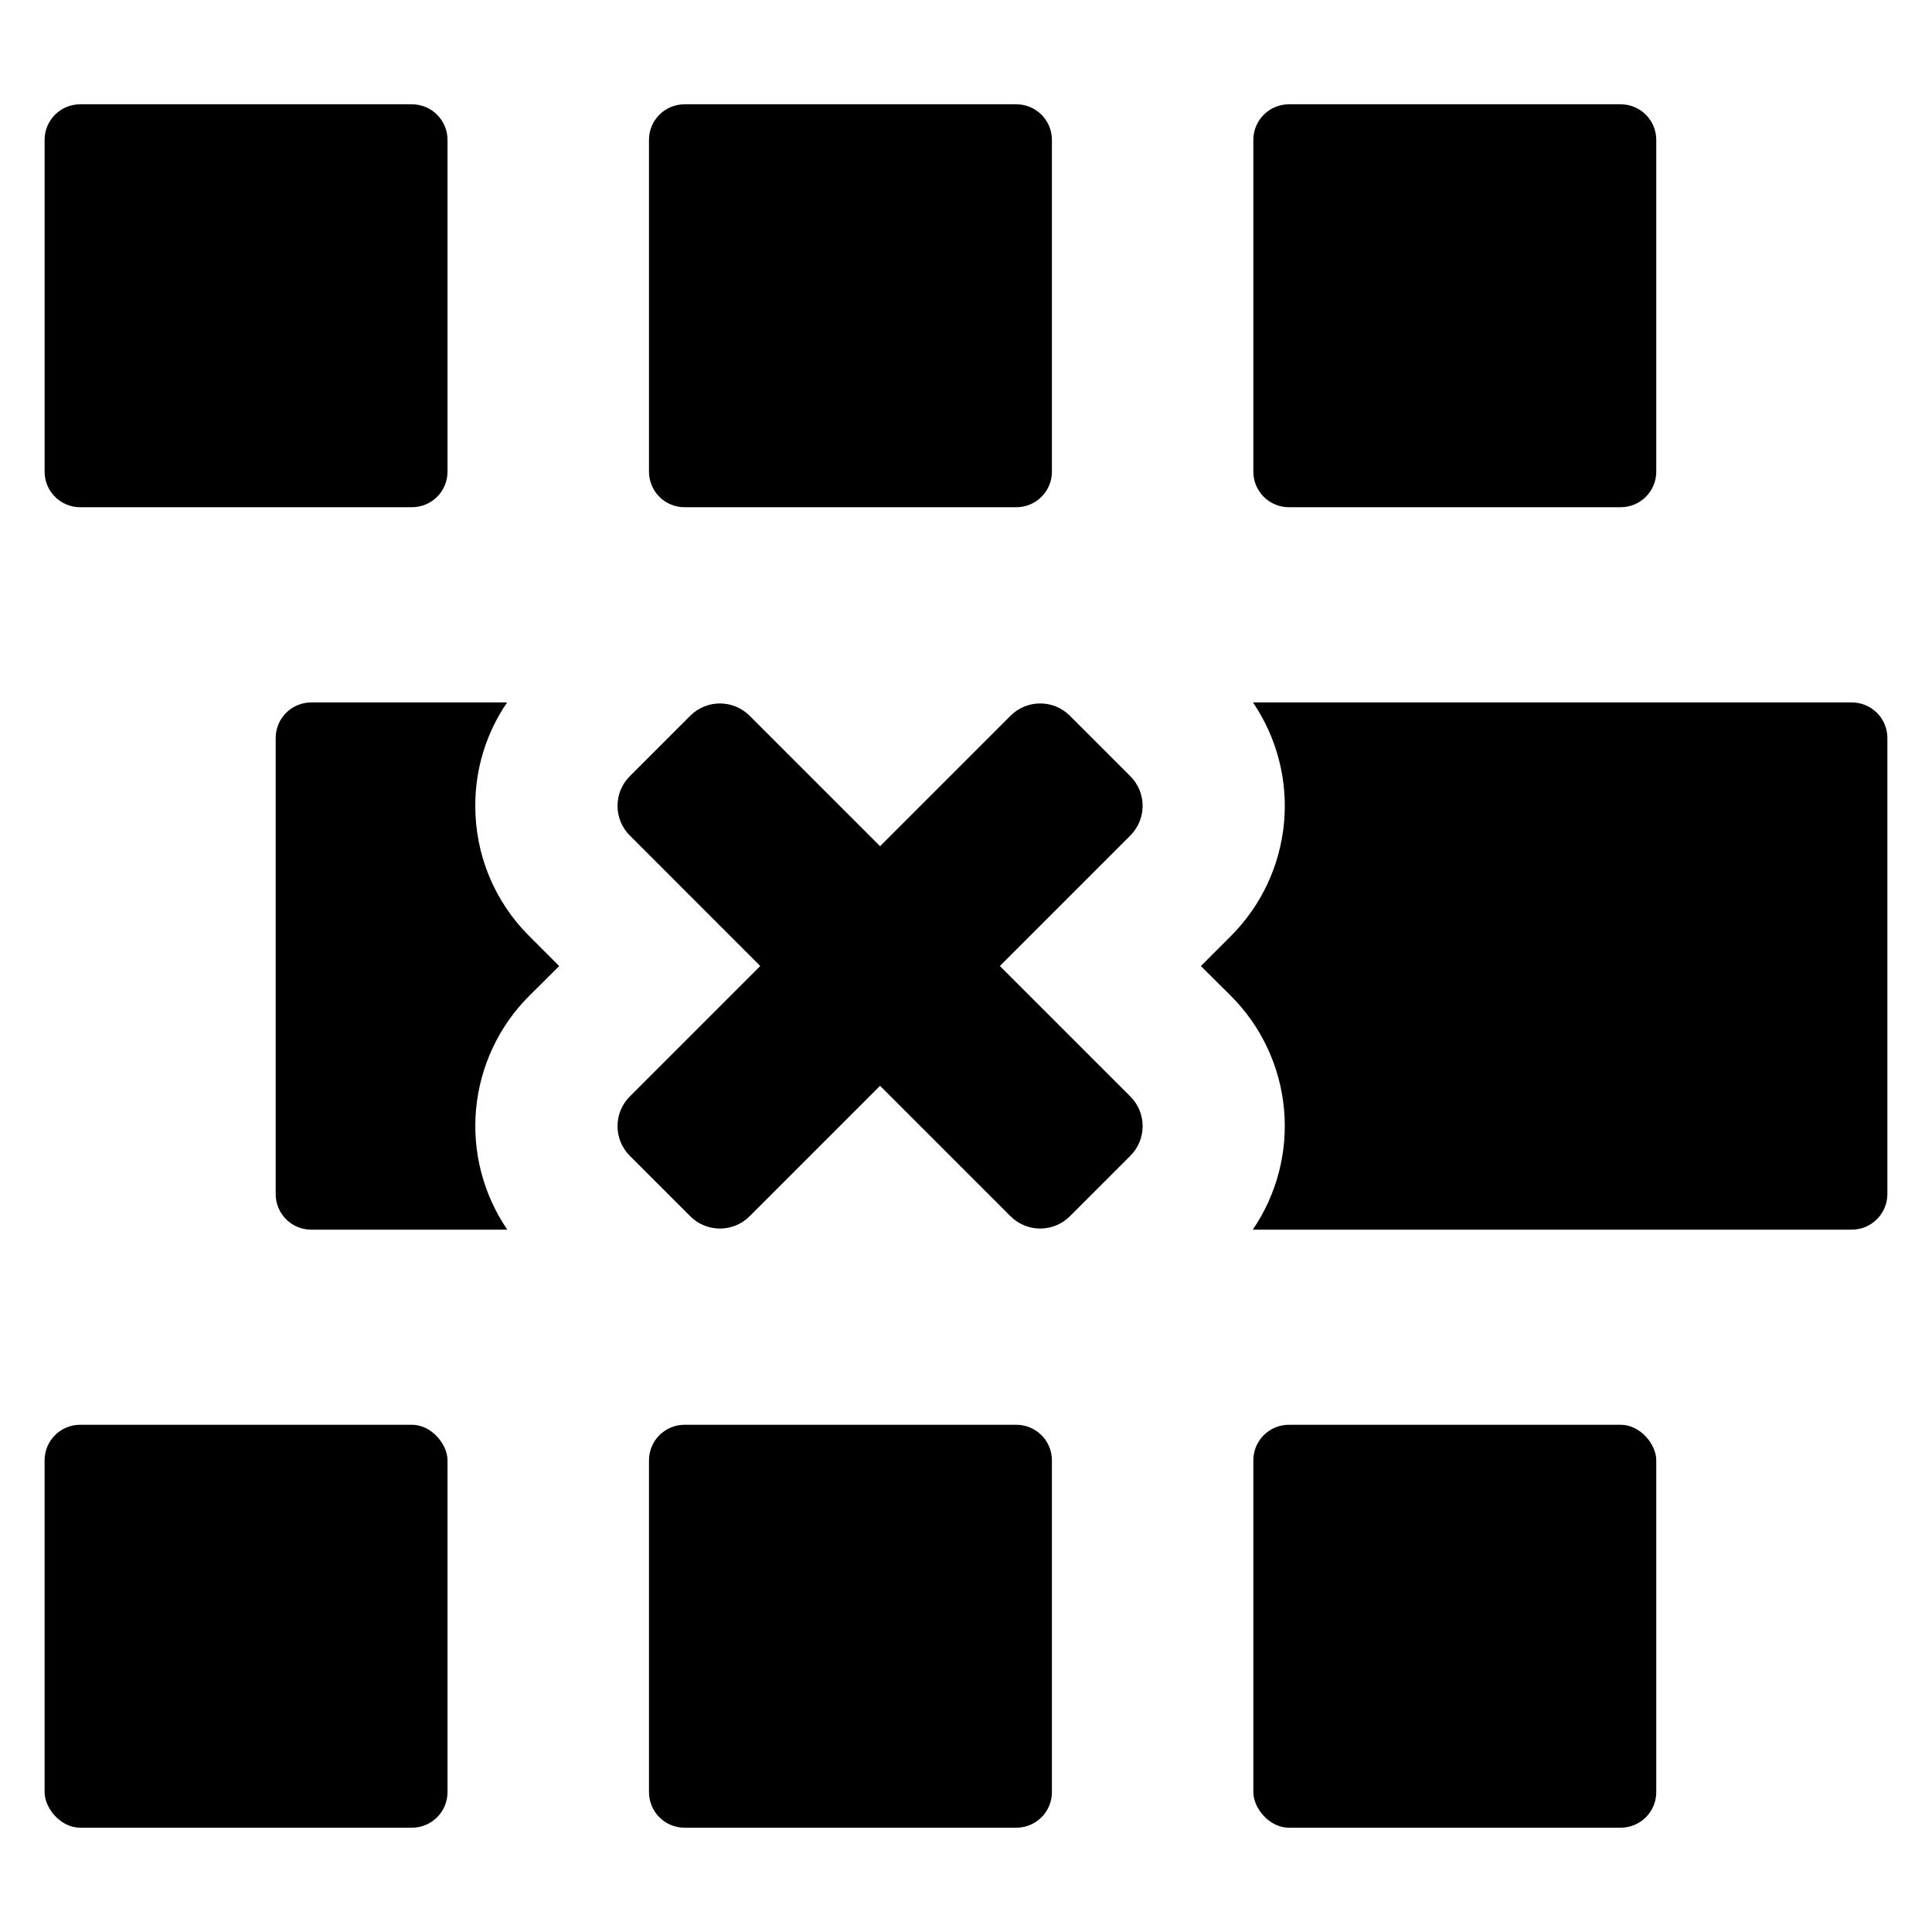
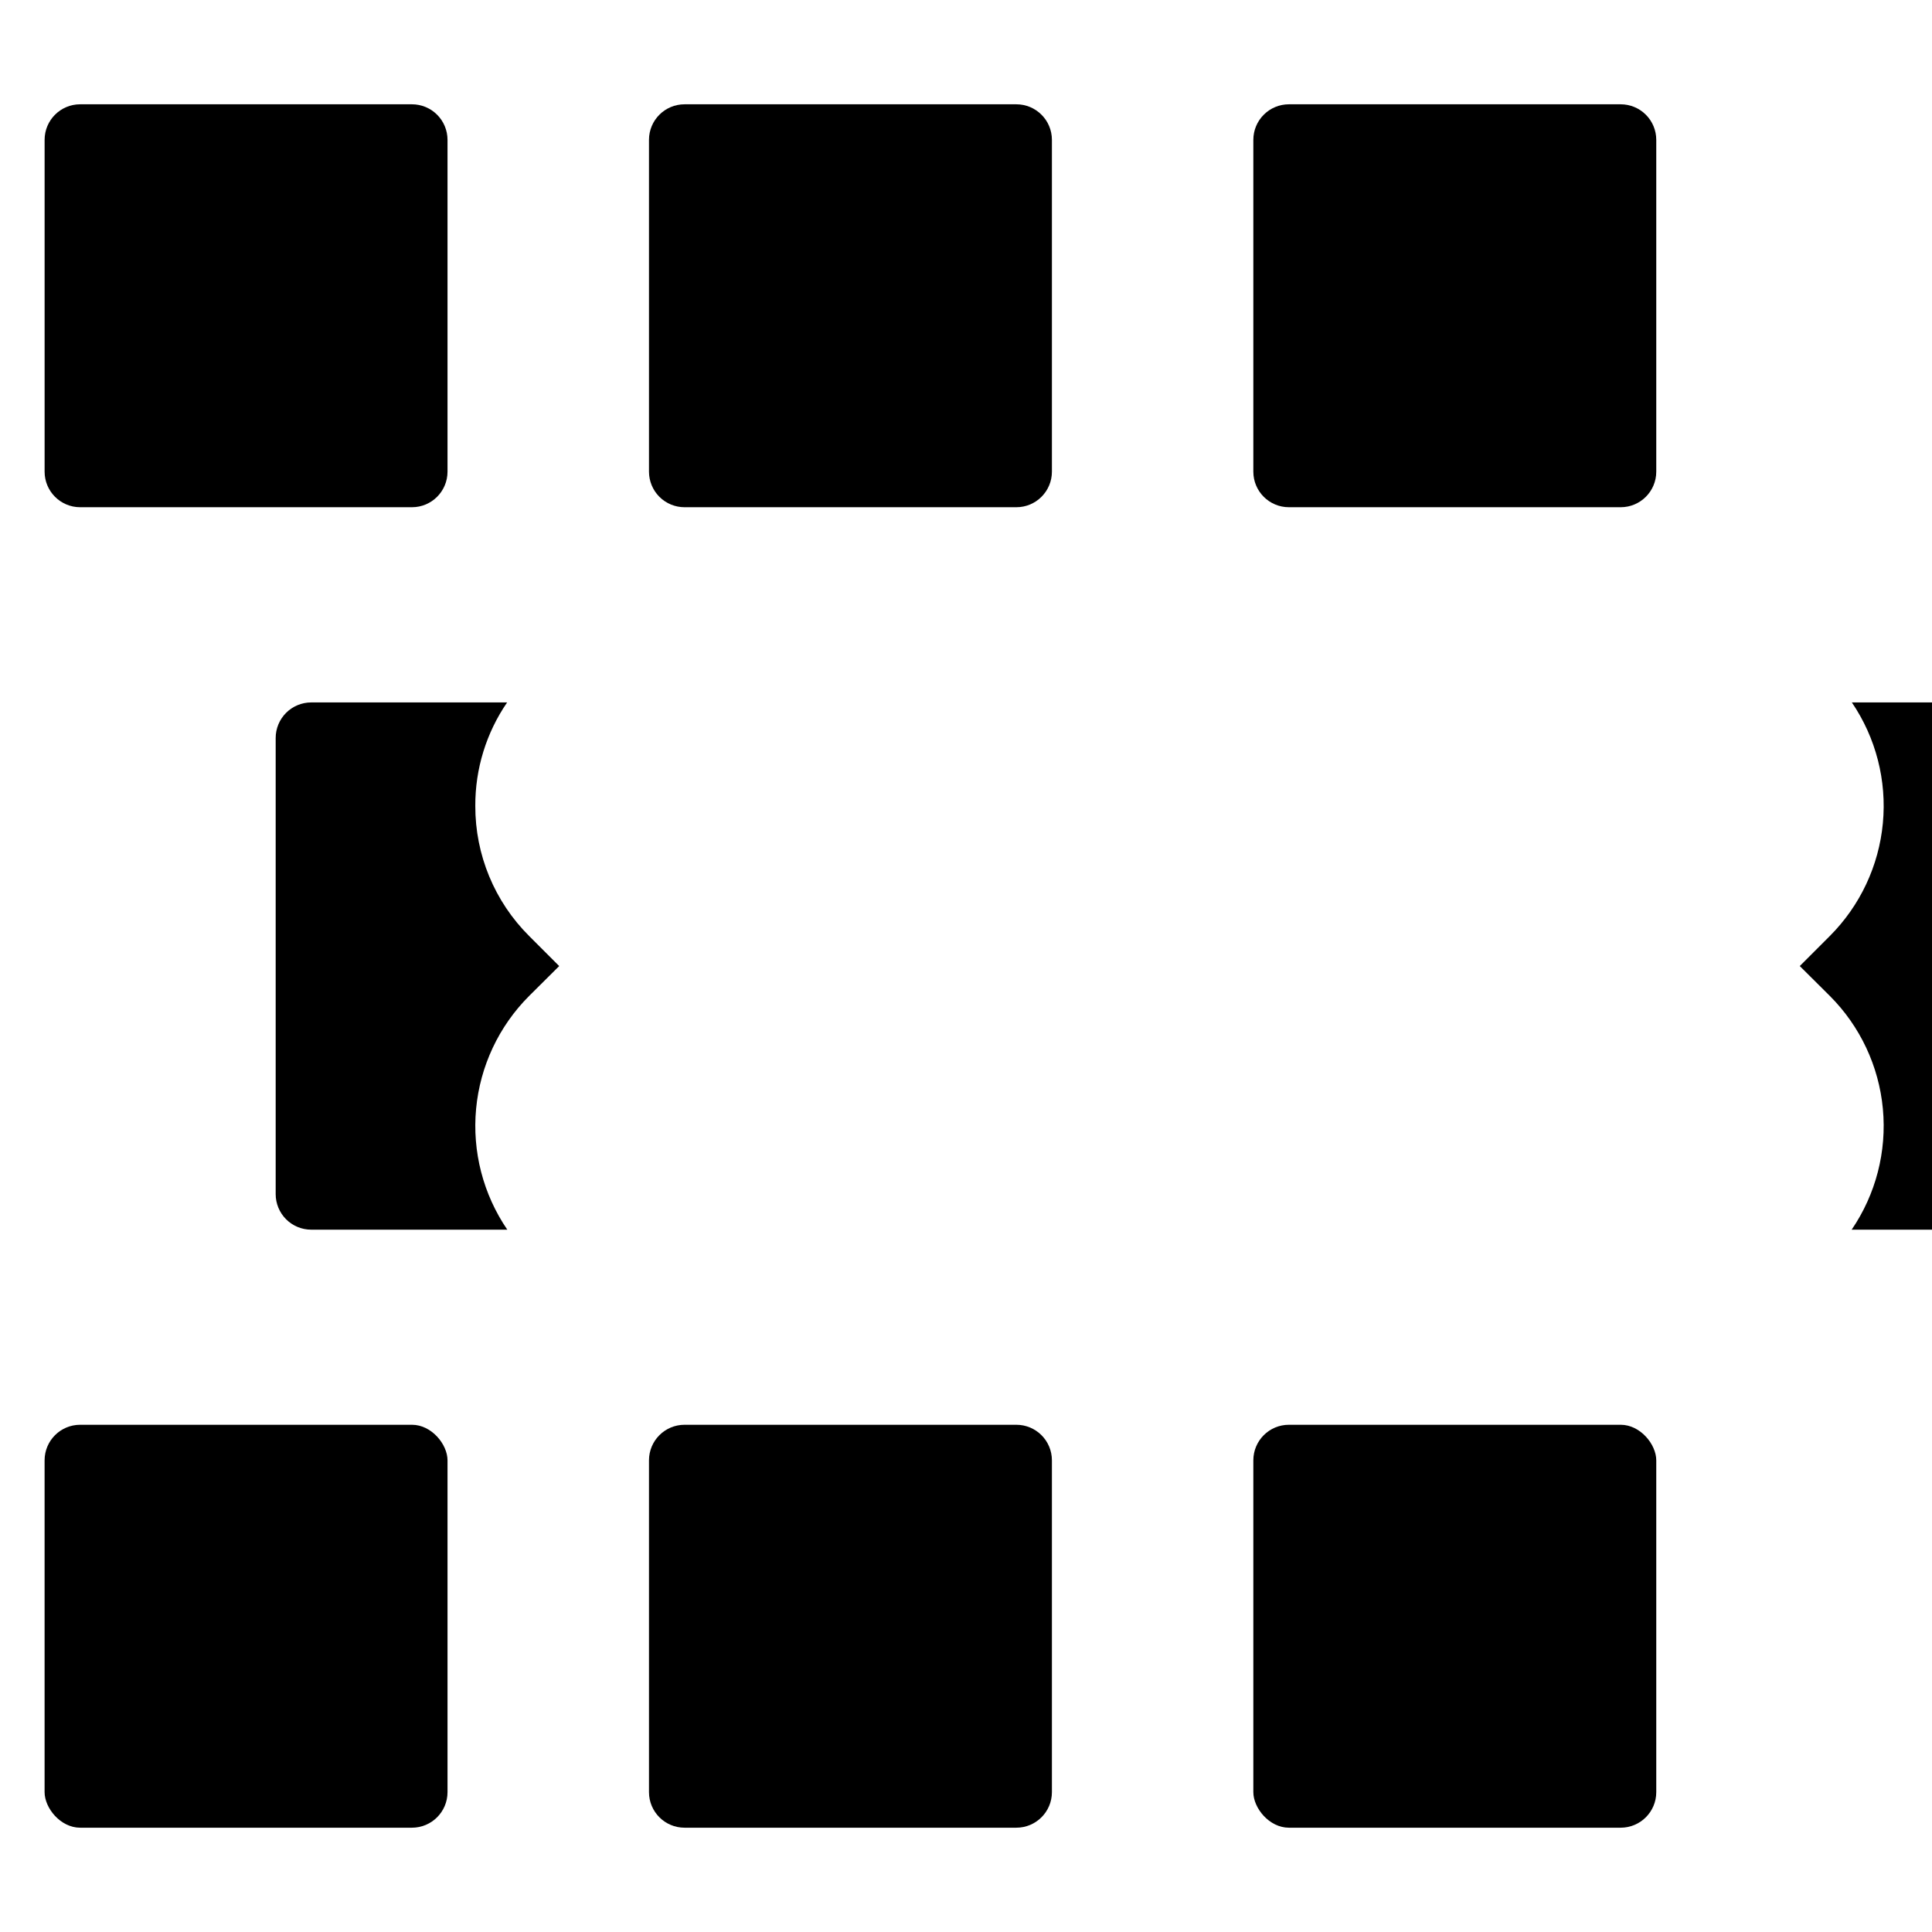
<svg xmlns="http://www.w3.org/2000/svg" fill="#000000" width="800px" height="800px" version="1.1" viewBox="144 144 512 512">
  <g>
-     <path d="m443.55 349.7-16.023-16.023c-4.34-4.344-11.383-4.344-15.723 0l-34.574 34.574-34.574-34.574h-0.004c-2.086-2.086-4.914-3.258-7.863-3.258-2.949 0-5.777 1.172-7.863 3.258l-16.023 16.023h0.004c-2.086 2.082-3.258 4.91-3.258 7.859 0 2.949 1.172 5.777 3.258 7.863l34.574 34.578-34.574 34.574c-2.086 2.086-3.258 4.914-3.258 7.863s1.172 5.777 3.258 7.863l16.023 16.023-0.004-0.004c4.344 4.344 11.383 4.344 15.727 0l34.574-34.574 34.574 34.574h0.004c2.082 2.086 4.914 3.258 7.859 3.258 2.949 0 5.777-1.172 7.863-3.258l16.023-16.02c4.344-4.344 4.344-11.383 0-15.727l-34.578-34.574 34.578-34.578c2.086-2.086 3.258-4.914 3.258-7.863 0-2.945-1.172-5.773-3.258-7.859z" />
    <path d="m165.24 171.64h87.938c2.496 0 4.894 0.992 6.66 2.762 1.766 1.766 2.758 4.16 2.758 6.66v87.934c0 5.203-4.215 9.422-9.422 9.422h-87.934c-5.203 0-9.418-4.219-9.418-9.422v-87.934c0-5.203 4.215-9.422 9.418-9.422z" />
    <path d="m325.41 171.64h87.934c5.203 0 9.422 4.219 9.422 9.422v87.934c0 5.203-4.219 9.422-9.422 9.422h-87.934c-2.5 0-4.894-0.992-6.664-2.758-1.766-1.77-2.758-4.164-2.758-6.664v-87.934c0-5.203 4.219-9.422 9.422-9.422z" />
    <path d="m485.57 171.64h87.934c2.5 0 4.894 0.992 6.664 2.762 1.766 1.766 2.758 4.16 2.758 6.66v87.934c0 5.203-4.219 9.422-9.422 9.422h-87.934c-5.203 0-9.422-4.219-9.422-9.422v-87.934c0-2.5 0.992-4.894 2.762-6.66 1.766-1.77 4.16-2.762 6.66-2.762z" />
    <path d="m165.24 521.58h87.934c5.203 0 9.422 5.203 9.422 9.422v87.934c0 5.203-4.219 9.422-9.422 9.422h-87.934c-5.203 0-9.422-5.203-9.422-9.422v-87.934c0-5.203 4.219-9.422 9.422-9.422z" />
    <path d="m325.41 521.58h87.934c5.203 0 9.422 4.219 9.422 9.422v87.934c0 5.203-4.219 9.422-9.422 9.422h-87.934c-5.203 0-9.422-4.219-9.422-9.422v-87.934c0-5.203 4.219-9.422 9.422-9.422z" />
    <path d="m485.57 521.58h87.934c5.203 0 9.422 5.203 9.422 9.422v87.934c0 5.203-4.219 9.422-9.422 9.422h-87.934c-5.203 0-9.422-5.203-9.422-9.422v-87.934c0-5.203 4.219-9.422 9.422-9.422z" />
    <path d="m269.96 357.57c-0.043-9.785 2.898-19.348 8.434-27.418h-51.914c-2.5 0-4.894 0.992-6.664 2.762-1.766 1.766-2.758 4.164-2.758 6.66v120.88c0 2.5 0.992 4.894 2.758 6.664 1.77 1.766 4.164 2.758 6.664 2.758h51.961c-6.402-9.383-9.328-20.707-8.27-32.02 1.059-11.309 6.031-21.895 14.062-29.926l7.961-7.914-7.961-7.961c-9.172-9.129-14.309-21.547-14.273-34.484z" />
-     <path d="m634.76 330.15h-158.71c6.379 9.387 9.285 20.703 8.219 32.004-1.066 11.297-6.039 21.867-14.059 29.898l-7.961 7.961 7.961 7.914c8.031 8.031 13.004 18.617 14.062 29.926 1.059 11.312-1.867 22.637-8.27 32.02h158.75c5.195-0.016 9.406-4.227 9.422-9.422v-120.88c0-2.496-0.992-4.894-2.762-6.66-1.766-1.77-4.164-2.762-6.66-2.762z" />
+     <path d="m634.76 330.15c6.379 9.387 9.285 20.703 8.219 32.004-1.066 11.297-6.039 21.867-14.059 29.898l-7.961 7.961 7.961 7.914c8.031 8.031 13.004 18.617 14.062 29.926 1.059 11.312-1.867 22.637-8.27 32.02h158.75c5.195-0.016 9.406-4.227 9.422-9.422v-120.88c0-2.496-0.992-4.894-2.762-6.66-1.766-1.77-4.164-2.762-6.66-2.762z" />
  </g>
</svg>